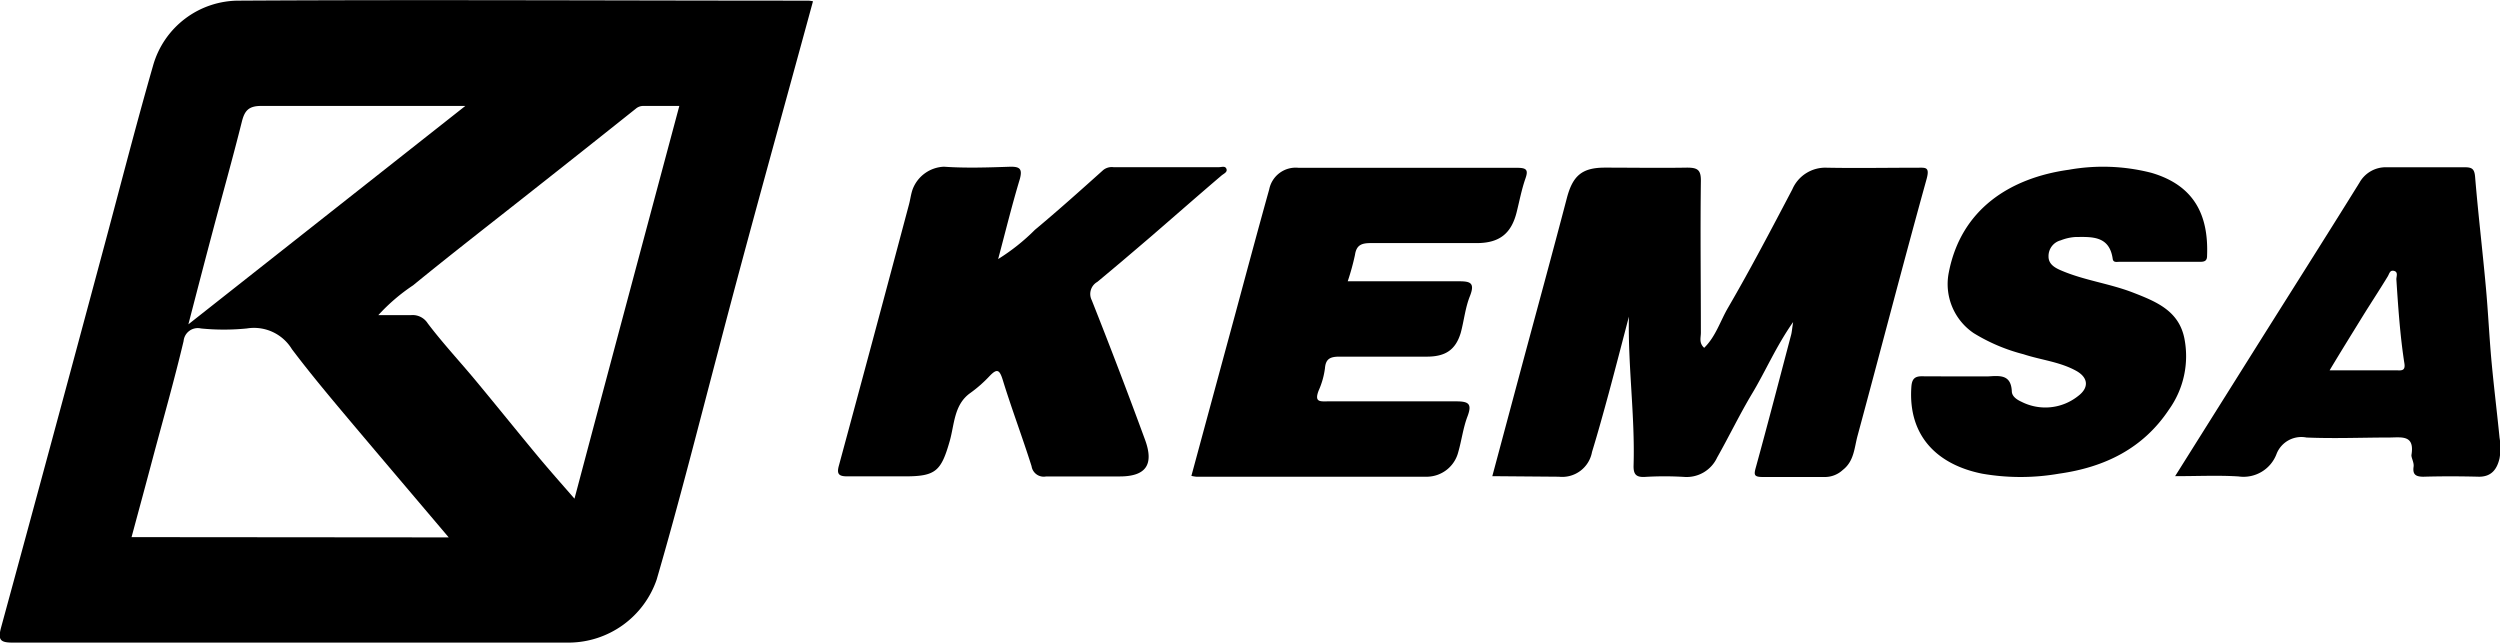
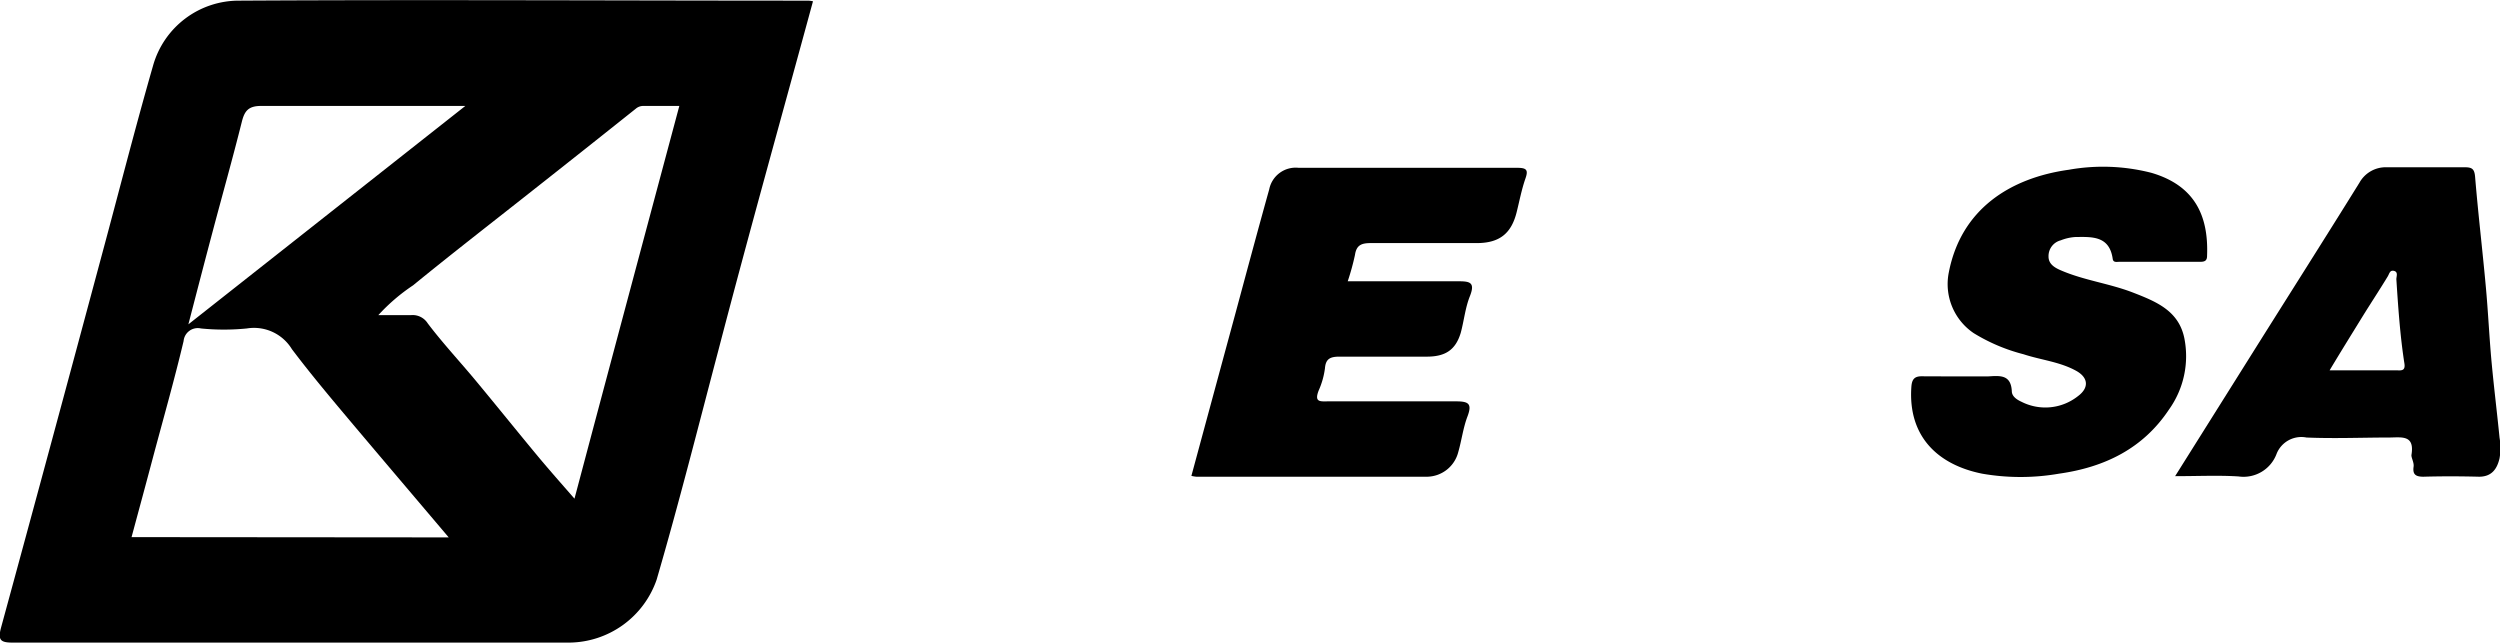
<svg xmlns="http://www.w3.org/2000/svg" viewBox="0 0 272.33 70.08">
  <defs>
    <style>.cls-1{fill:#000;}</style>
  </defs>
  <title>kemsa</title>
  <g id="Capa_2" data-name="Capa 2">
    <g id="Capa_1-2" data-name="Capa 1">
      <path class="cls-1" d="M88.56.14c-3.46,12.72-7,25.34-10.3,38-2.2,8.34-4.31,16.7-6.73,25A10.17,10.17,0,0,1,62,70c-20.21,0-40.42,0-60.62,0-1.32,0-1.63-.27-1.27-1.62q5.54-20.32,11-40.67c1.85-6.85,3.6-13.73,5.56-20.55A9.71,9.71,0,0,1,26.07.07c20.66-.12,41.32,0,62,0A3.39,3.39,0,0,1,88.56.14ZM74,11.54H70.07a1.25,1.25,0,0,0-.81.3q-5.82,4.64-11.66,9.24c-4.2,3.32-8.44,6.6-12.6,10a20.54,20.54,0,0,0-3.79,3.25c1.33,0,2.44,0,3.54,0a1.94,1.94,0,0,1,1.84.89c1.65,2.18,3.53,4.19,5.28,6.3,2.25,2.71,4.46,5.46,6.71,8.17,1.3,1.56,2.64,3.07,4,4.63C66.38,40,70.16,25.89,74,11.54Zm-25.12,47c-3.6-4.25-7-8.25-10.41-12.29-2.27-2.7-4.55-5.4-6.67-8.21a4.83,4.83,0,0,0-4.91-2.26,25.2,25.2,0,0,1-5,0A1.55,1.55,0,0,0,20,37.15c-1,4.21-2.19,8.39-3.31,12.58-.77,2.91-1.56,5.81-2.36,8.78ZM20.52,35.33,50.69,11.54c-7.63,0-14.94,0-22.25,0-1.39,0-1.8.56-2.09,1.7-1,4-2.13,8-3.19,12C22.3,28.47,21.45,31.75,20.52,35.33Z" />
-       <path class="cls-1" d="M162.56,51.87,165.74,40c1.65-6.14,3.33-12.27,4.94-18.42.64-2.44,1.65-3.32,4.14-3.32,3,0,6,.05,8.94,0,1.15,0,1.54.23,1.52,1.47-.07,5.5,0,11,0,16.52,0,.52-.23,1.11.36,1.64,1.26-1.23,1.75-2.92,2.6-4.37,2.46-4.23,4.73-8.57,7-12.89a3.91,3.91,0,0,1,3.79-2.36c3.28.06,6.57,0,9.85,0,.85,0,1.35-.12,1,1.19-2.58,9.3-5,18.65-7.53,28-.36,1.32-.37,2.77-1.61,3.73a2.86,2.86,0,0,1-1.88.77c-2.27,0-4.55,0-6.82,0-1,0-1-.24-.76-1.09,1.32-4.8,2.57-9.62,3.84-14.43.08-.33.1-.67.21-1.36-1.88,2.68-3,5.36-4.51,7.86-1.34,2.25-2.48,4.62-3.77,6.9a3.66,3.66,0,0,1-3.61,2.11,35.28,35.28,0,0,0-4.24,0c-1,.06-1.28-.3-1.25-1.27.16-5.38-.62-10.75-.51-16.19-.73,2.79-1.45,5.58-2.2,8.36-.58,2.13-1.17,4.27-1.82,6.39a3.3,3.3,0,0,1-3.61,2.69Z" />
-       <path class="cls-1" d="M108.73,28.22a22.2,22.2,0,0,0,4-3.18c2.53-2.11,5-4.32,7.44-6.51a1.48,1.48,0,0,1,1.11-.32c3.84,0,7.68,0,11.52,0,.27,0,.67-.17.8.19s-.29.51-.55.73c-2.58,2.2-5.13,4.44-7.7,6.66-1.93,1.65-3.86,3.3-5.82,4.92a1.51,1.51,0,0,0-.6,2q3,7.56,5.8,15.19c1,2.72.1,4-2.77,4-2.68,0-5.35,0-8,0a1.34,1.34,0,0,1-1.59-1.12c-1-3.16-2.17-6.25-3.14-9.4-.35-1.12-.62-1.26-1.42-.43a14.27,14.27,0,0,1-2.14,1.88c-1.75,1.26-1.7,3.4-2.21,5.2-.93,3.27-1.52,3.86-4.83,3.86-2.12,0-4.24,0-6.36,0-.93,0-1.13-.29-.89-1.16Q95.22,36.55,99,22.34c.16-.57.22-1.17.42-1.73a3.81,3.81,0,0,1,3.41-2.45c2.41.17,4.85.08,7.27,0,1,0,1.28.25,1,1.32C110.24,22.32,109.54,25.19,108.73,28.22Z" />
      <path class="cls-1" d="M146.81,30.64c4.14,0,8.08,0,12,0,1.27,0,1.92.08,1.31,1.62-.51,1.27-.64,2.68-1,4-.56,1.85-1.66,2.58-3.66,2.59-3.19,0-6.37,0-9.55,0-1,0-1.5.23-1.58,1.27a8.64,8.64,0,0,1-.68,2.41c-.51,1.3.16,1.2,1,1.19,4.65,0,9.29,0,13.94,0,1.38,0,1.8.24,1.26,1.66-.47,1.24-.63,2.59-1,3.87a3.56,3.56,0,0,1-3.35,2.68H130.32a4,4,0,0,1-.54-.09q2.4-8.87,4.79-17.67c1.22-4.52,2.42-9,3.69-13.55a2.94,2.94,0,0,1,3.2-2.34c7.93,0,15.86,0,23.8,0,1.05,0,1.25.23.89,1.22-.4,1.16-.63,2.38-.93,3.58-.58,2.37-1.89,3.4-4.36,3.4-3.84,0-7.68,0-11.52,0-1,0-1.58.19-1.74,1.29A26.54,26.54,0,0,1,146.81,30.64Z" />
      <path class="cls-1" d="M213.71,41c1,0,1.92,0,2.88,0,1.25-.07,2.46-.22,2.56,1.6,0,.56.51.92,1.06,1.17a5.73,5.73,0,0,0,6.15-.62c1.21-.9,1.14-2-.17-2.74-1.79-1-3.85-1.19-5.76-1.82A19.65,19.65,0,0,1,215,36.29a6.45,6.45,0,0,1-2.71-6.63c1.34-6.87,6.66-10.28,13.08-11.17a21.19,21.19,0,0,1,9,.34c4.55,1.34,6.24,4.48,6.05,9.05,0,.57-.32.64-.77.64h-8.79c-.28,0-.66.11-.72-.33-.36-2.52-2.27-2.39-4.08-2.37a5.17,5.17,0,0,0-1.58.36,1.77,1.77,0,0,0-1.33,1.77c0,.79.63,1.19,1.3,1.48,2.54,1.11,5.32,1.44,7.9,2.44s5,2,5.6,5a10,10,0,0,1-1.67,7.73c-2.82,4.25-7,6.3-12,7a24.39,24.39,0,0,1-8.35,0c-4.77-.95-8.11-4-7.72-9.47.06-.84.36-1.16,1.19-1.14C210.88,41,212.3,41,213.71,41Z" />
      <path class="cls-1" d="M236.94,51.87l8.34-13.28c3.91-6.23,7.86-12.44,11.74-18.69A3.28,3.28,0,0,1,260,18.22c2.82,0,5.65,0,8.48,0,.82,0,1.07.19,1.14,1.07.33,4,.8,7.92,1.16,11.88.26,2.78.38,5.57.64,8.35s.59,5.43.86,8.15a6.59,6.59,0,0,1,0,2.26c-.26,1.11-.82,2-2.23,2-2-.05-4-.06-6.06,0-.88,0-1.19-.27-1.07-1.11.06-.46-.29-1-.23-1.29.34-2.13-1-1.89-2.35-1.87-3,0-6.07.13-9.09,0A2.9,2.9,0,0,0,248,49.42a3.84,3.84,0,0,1-4.15,2.48C241.67,51.76,239.45,51.87,236.94,51.87Zm16.83-11.53H261c.48,0,1.05.14.92-.73-.47-3-.68-6.12-.88-9.19,0-.31.22-.79-.25-.91s-.51.32-.7.62c-.9,1.48-1.85,2.92-2.76,4.39C256.18,36.39,255,38.28,253.77,40.34Z" />
    </g>
  </g>
</svg>